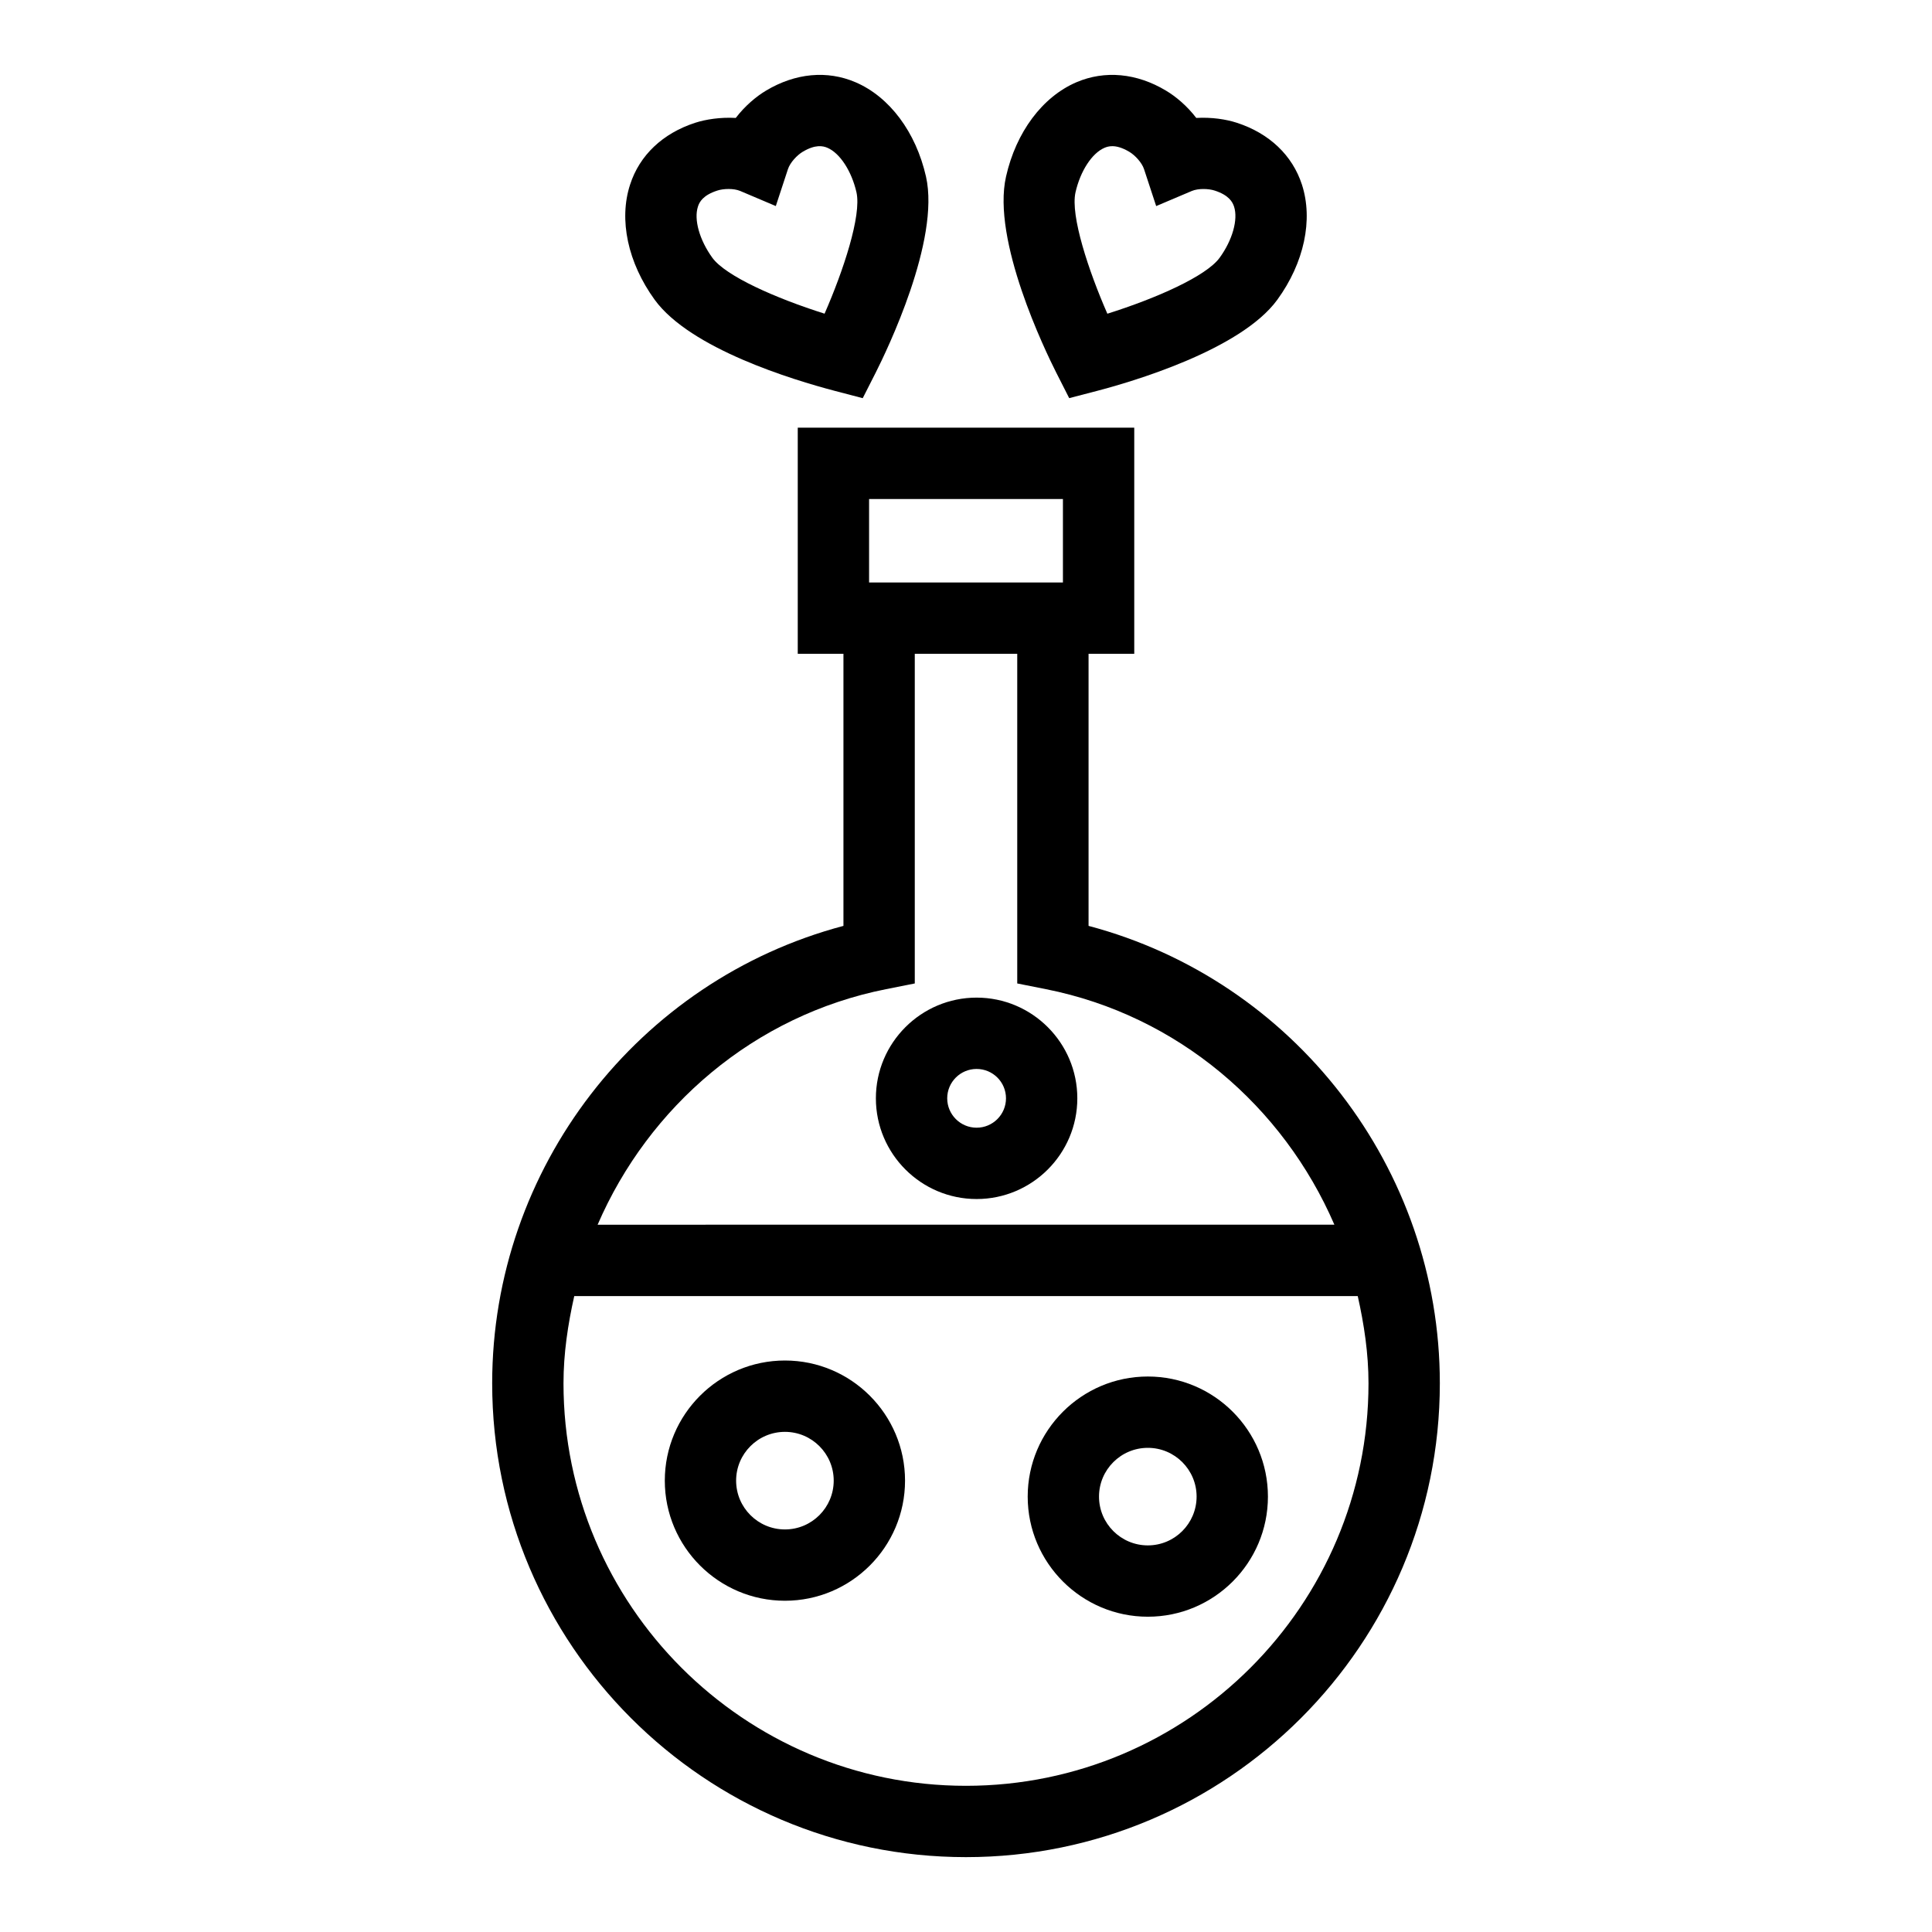
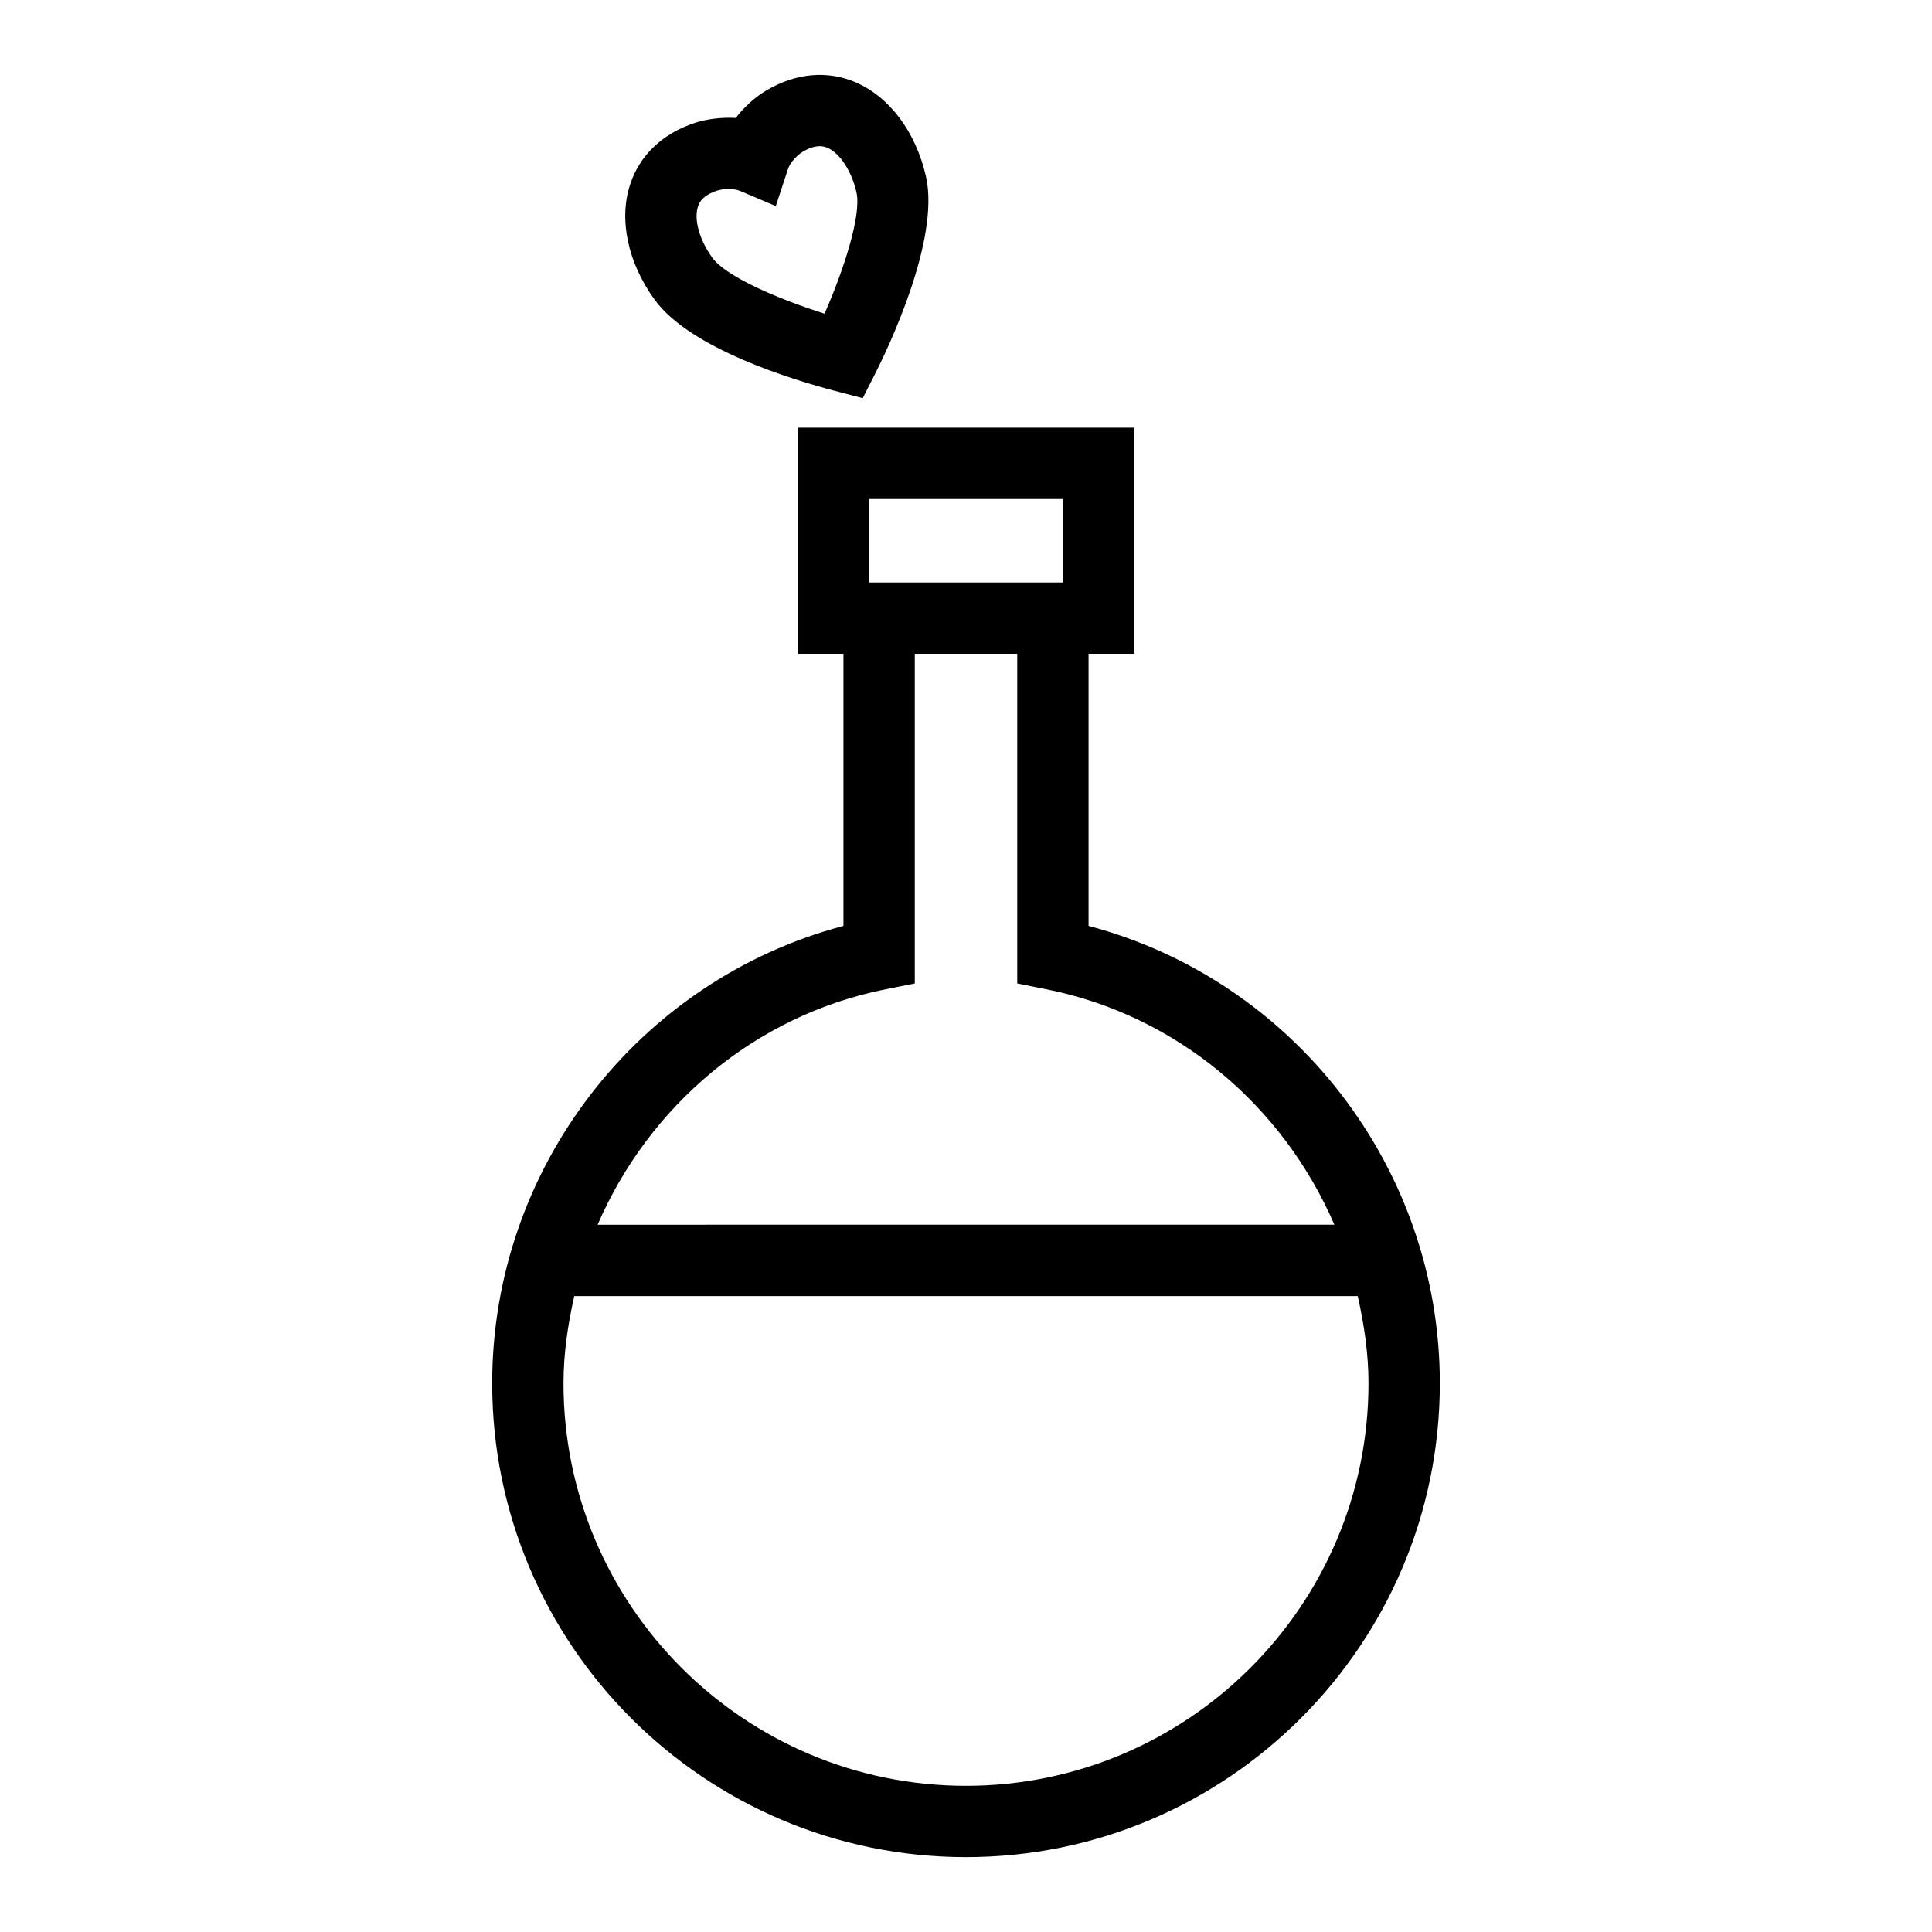
<svg xmlns="http://www.w3.org/2000/svg" fill="#000000" width="800px" height="800px" version="1.1" viewBox="144 144 512 512">
  <g>
    <path d="m432.48 389.37v-72.109h12.109v-59.918h-89.176v59.918h12.109v72.109c-54.379 14.398-93.09 64.18-93.09 121.22 0 69.238 56.32 125.57 125.56 125.57s125.58-56.328 125.58-125.57c0-57.035-38.707-106.82-93.09-121.22zm-58.164-113.12h51.371v22.113h-51.371zm4.504 129.89 7.606-1.512v-87.367h27.152v87.367l7.606 1.512c34.984 6.957 62.891 31.082 76.441 62.418l-195.25 0.004c13.551-31.336 41.453-55.465 76.441-62.422zm21.172 211.12c-58.809 0-106.66-47.848-106.66-106.66 0-7.945 1.168-15.621 2.852-23.129h207.63c1.684 7.508 2.852 15.184 2.852 23.129-0.004 58.816-47.852 106.66-106.68 106.66z" />
-     <path d="m427.35 249.51 7.367-1.918c8.75-2.281 38.043-10.762 47.789-24.164 7.106-9.773 9.543-21.184 6.516-30.512-2.527-7.762-8.637-13.586-17.258-16.383-2.844-0.922-6.625-1.504-10.742-1.281-2.473-3.231-5.465-5.715-8.047-7.246-7.734-4.641-16.188-5.426-23.719-2.207-9.008 3.867-15.984 13.207-18.645 24.984-3.84 16.871 10.41 46.223 13.289 51.934zm9.355-66.34c0.516-0.223 1.199-0.434 2.066-0.434 1.125 0 2.602 0.359 4.523 1.504 1.457 0.867 3.324 2.832 3.894 4.606l3.211 9.766 9.453-4.008c1.734-0.719 4.449-0.629 6.074-0.094 3.746 1.219 4.707 3.008 5.113 4.246 1.109 3.434-0.426 8.879-3.82 13.547-3.543 4.883-16.797 10.762-29.758 14.832-4.965-11.344-9.84-26-8.438-32.176 1.277-5.625 4.359-10.371 7.68-11.789z" />
    <path d="m365.25 247.59 7.383 1.93 3.453-6.801c2.879-5.715 17.129-35.055 13.309-51.934-2.676-11.797-9.672-21.137-18.68-24.992-7.512-3.219-15.93-2.426-23.684 2.207-2.586 1.539-5.574 4.023-8.047 7.254-4.043-0.223-7.883 0.359-10.742 1.281-8.621 2.797-14.75 8.609-17.258 16.383-3.047 9.32-0.59 20.73 6.516 30.523 9.445 12.969 36.543 21.203 47.75 24.148zm-31.176-53.082c0.812-0.27 1.918-0.426 3.008-0.426 1.09 0 2.195 0.156 3.062 0.516l9.453 4.008 3.211-9.766c0.574-1.773 2.438-3.738 3.914-4.613 3.359-2.012 5.371-1.57 6.551-1.062 3.324 1.422 6.406 6.164 7.699 11.797 1.383 6.164-3.488 20.82-8.453 32.164-12.957-4.09-26.211-9.969-29.738-14.812-3.398-4.688-4.945-10.133-3.82-13.566 0.387-1.238 1.363-3.019 5.113-4.238z" />
-     <path d="m402.81 408.38c-14.711 0-26.691 11.969-26.691 26.684 0 14.719 11.98 26.691 26.691 26.691s26.691-11.969 26.691-26.691c0-14.711-11.977-26.684-26.691-26.684zm0 34.473c-4.301 0-7.789-3.5-7.789-7.789 0-4.293 3.488-7.781 7.789-7.781s7.789 3.488 7.789 7.781c0 4.293-3.488 7.789-7.789 7.789z" />
-     <path d="m352.02 504.55c-17.555 0-31.84 14.277-31.84 31.832 0 17.555 14.289 31.832 31.84 31.832 17.555 0 31.824-14.277 31.824-31.832 0-17.555-14.27-31.832-31.824-31.832zm0 44.766c-7.144 0-12.941-5.797-12.941-12.93s5.797-12.93 12.941-12.93c7.125 0 12.922 5.797 12.922 12.93-0.004 7.133-5.797 12.93-12.922 12.93z" />
-     <path d="m448.19 508.79c-17.555 0-31.84 14.277-31.84 31.824 0 17.555 14.289 31.832 31.84 31.832 17.555 0 31.824-14.277 31.824-31.832-0.004-17.547-14.273-31.824-31.824-31.824zm0 44.754c-7.144 0-12.941-5.797-12.941-12.93 0-7.125 5.797-12.922 12.941-12.922 7.125 0 12.922 5.797 12.922 12.922-0.004 7.133-5.797 12.93-12.922 12.93z" />
  </g>
</svg>